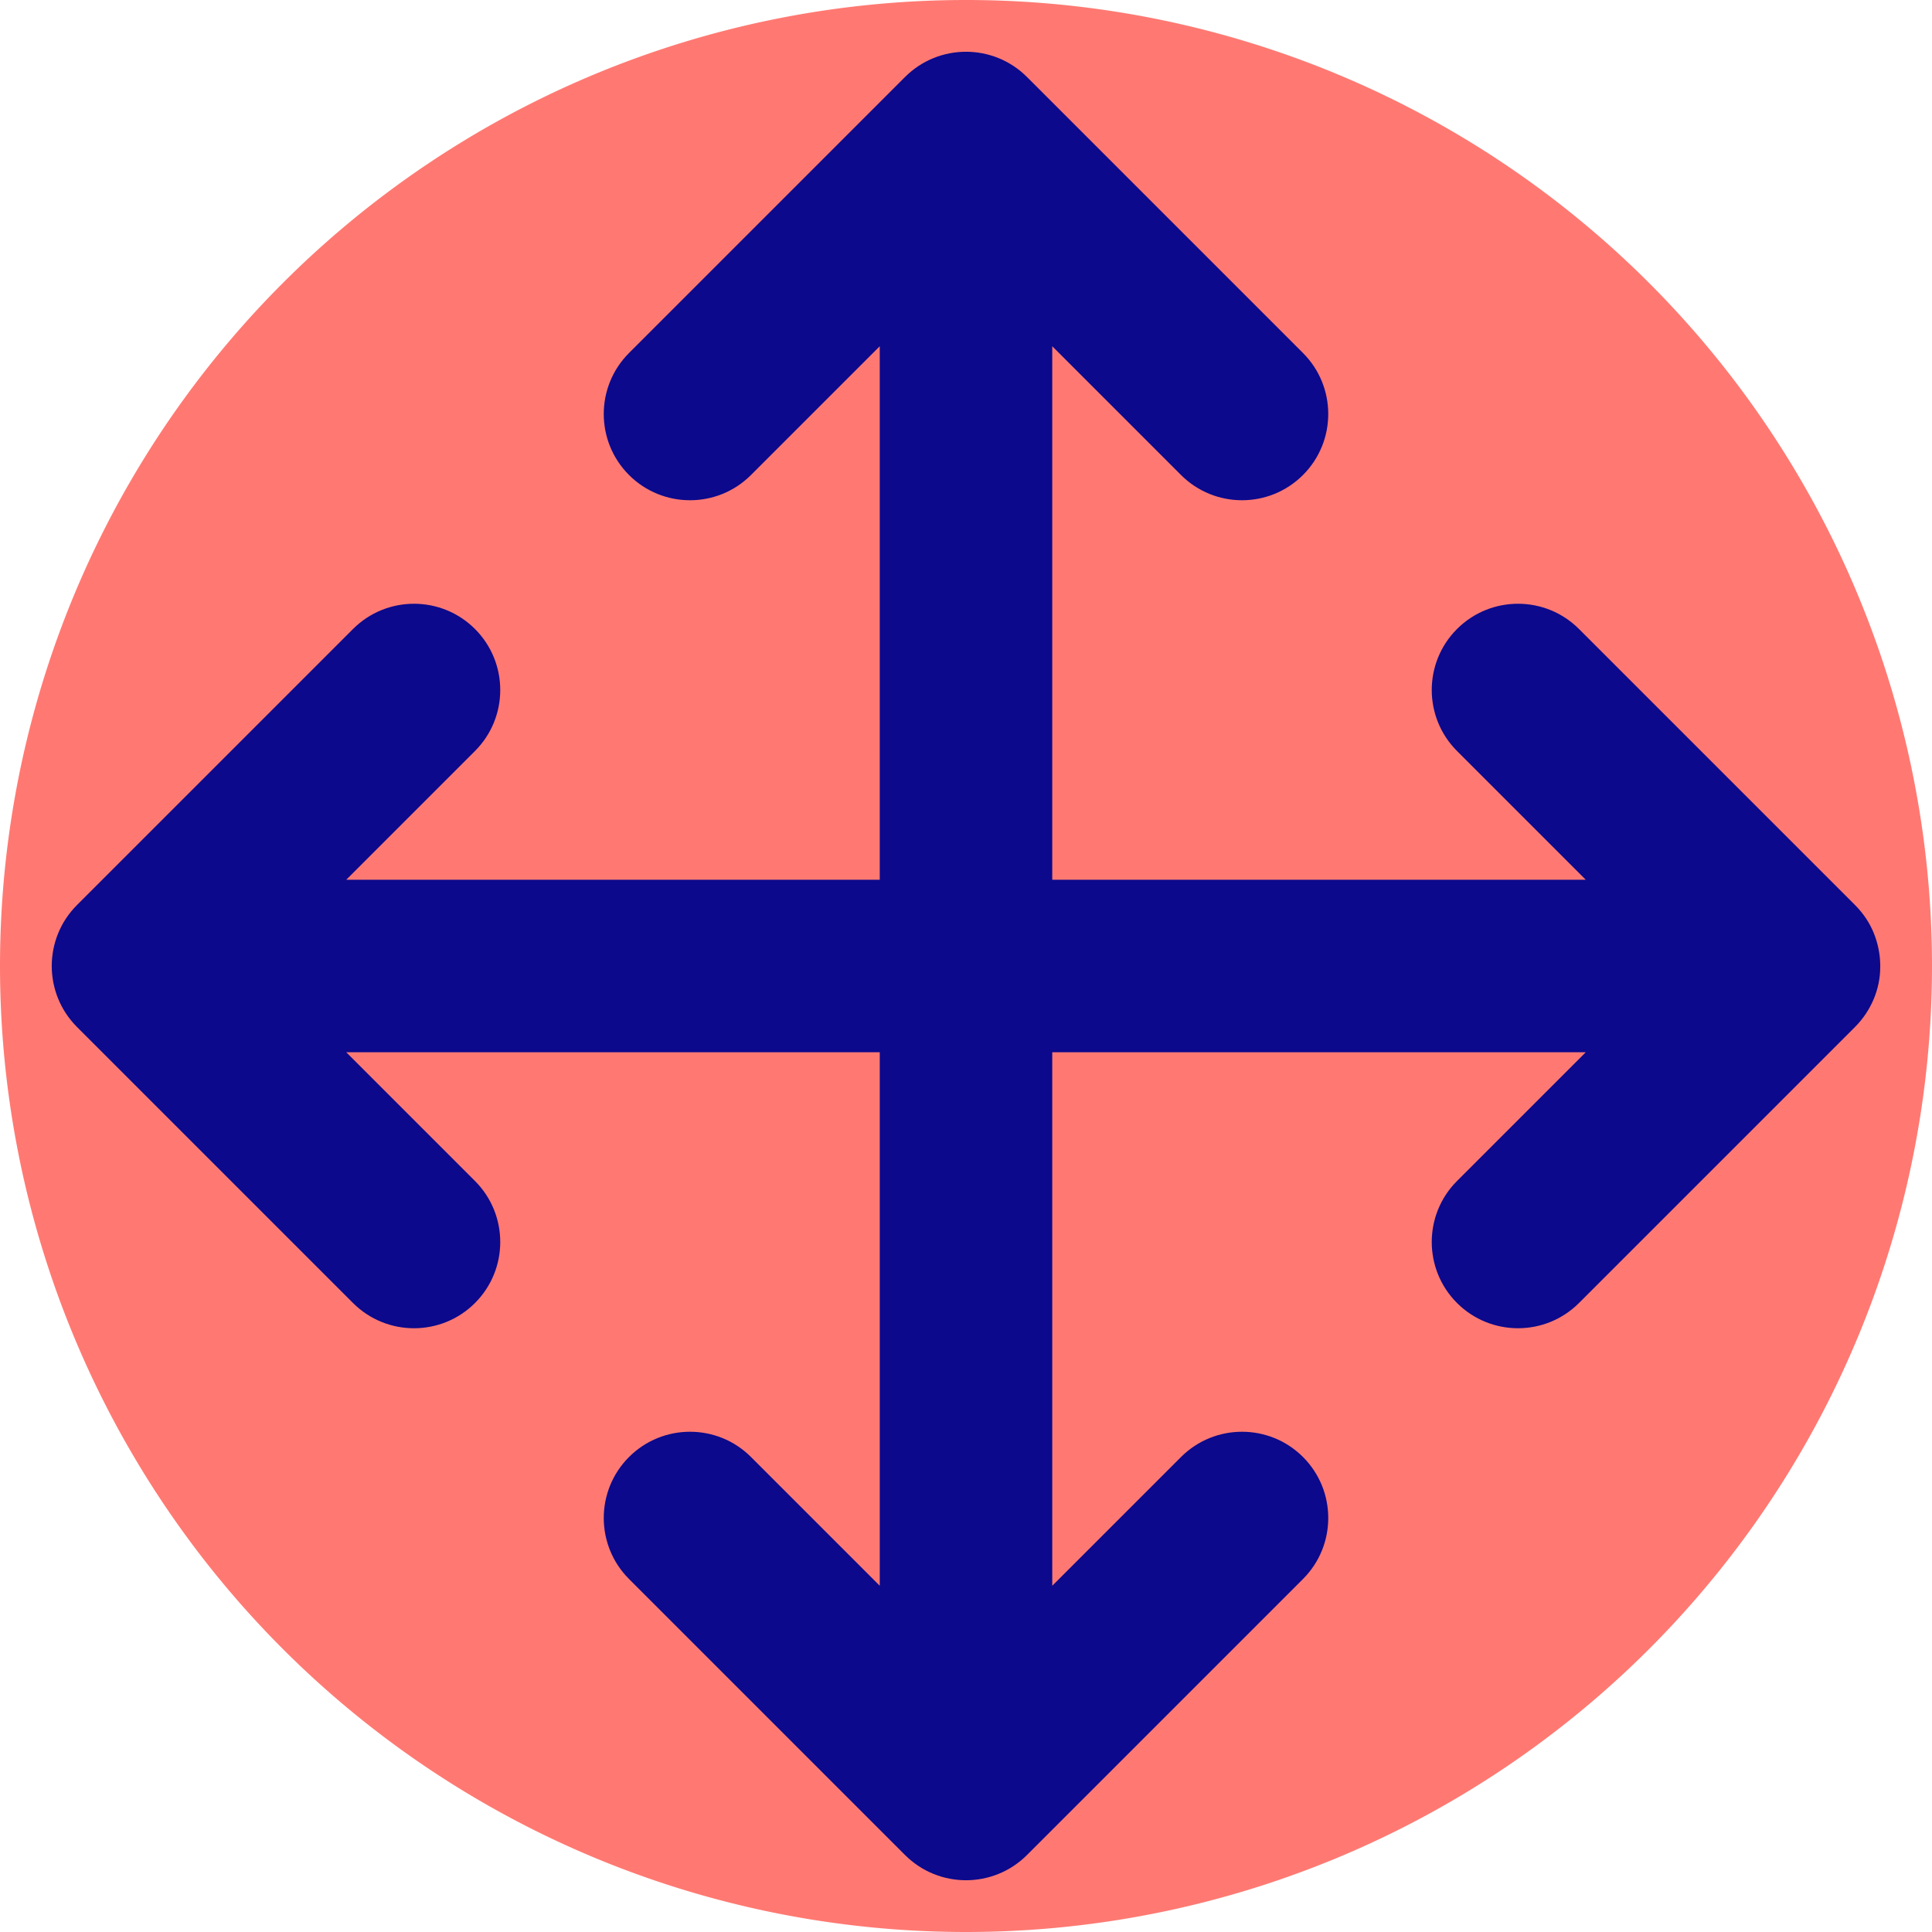
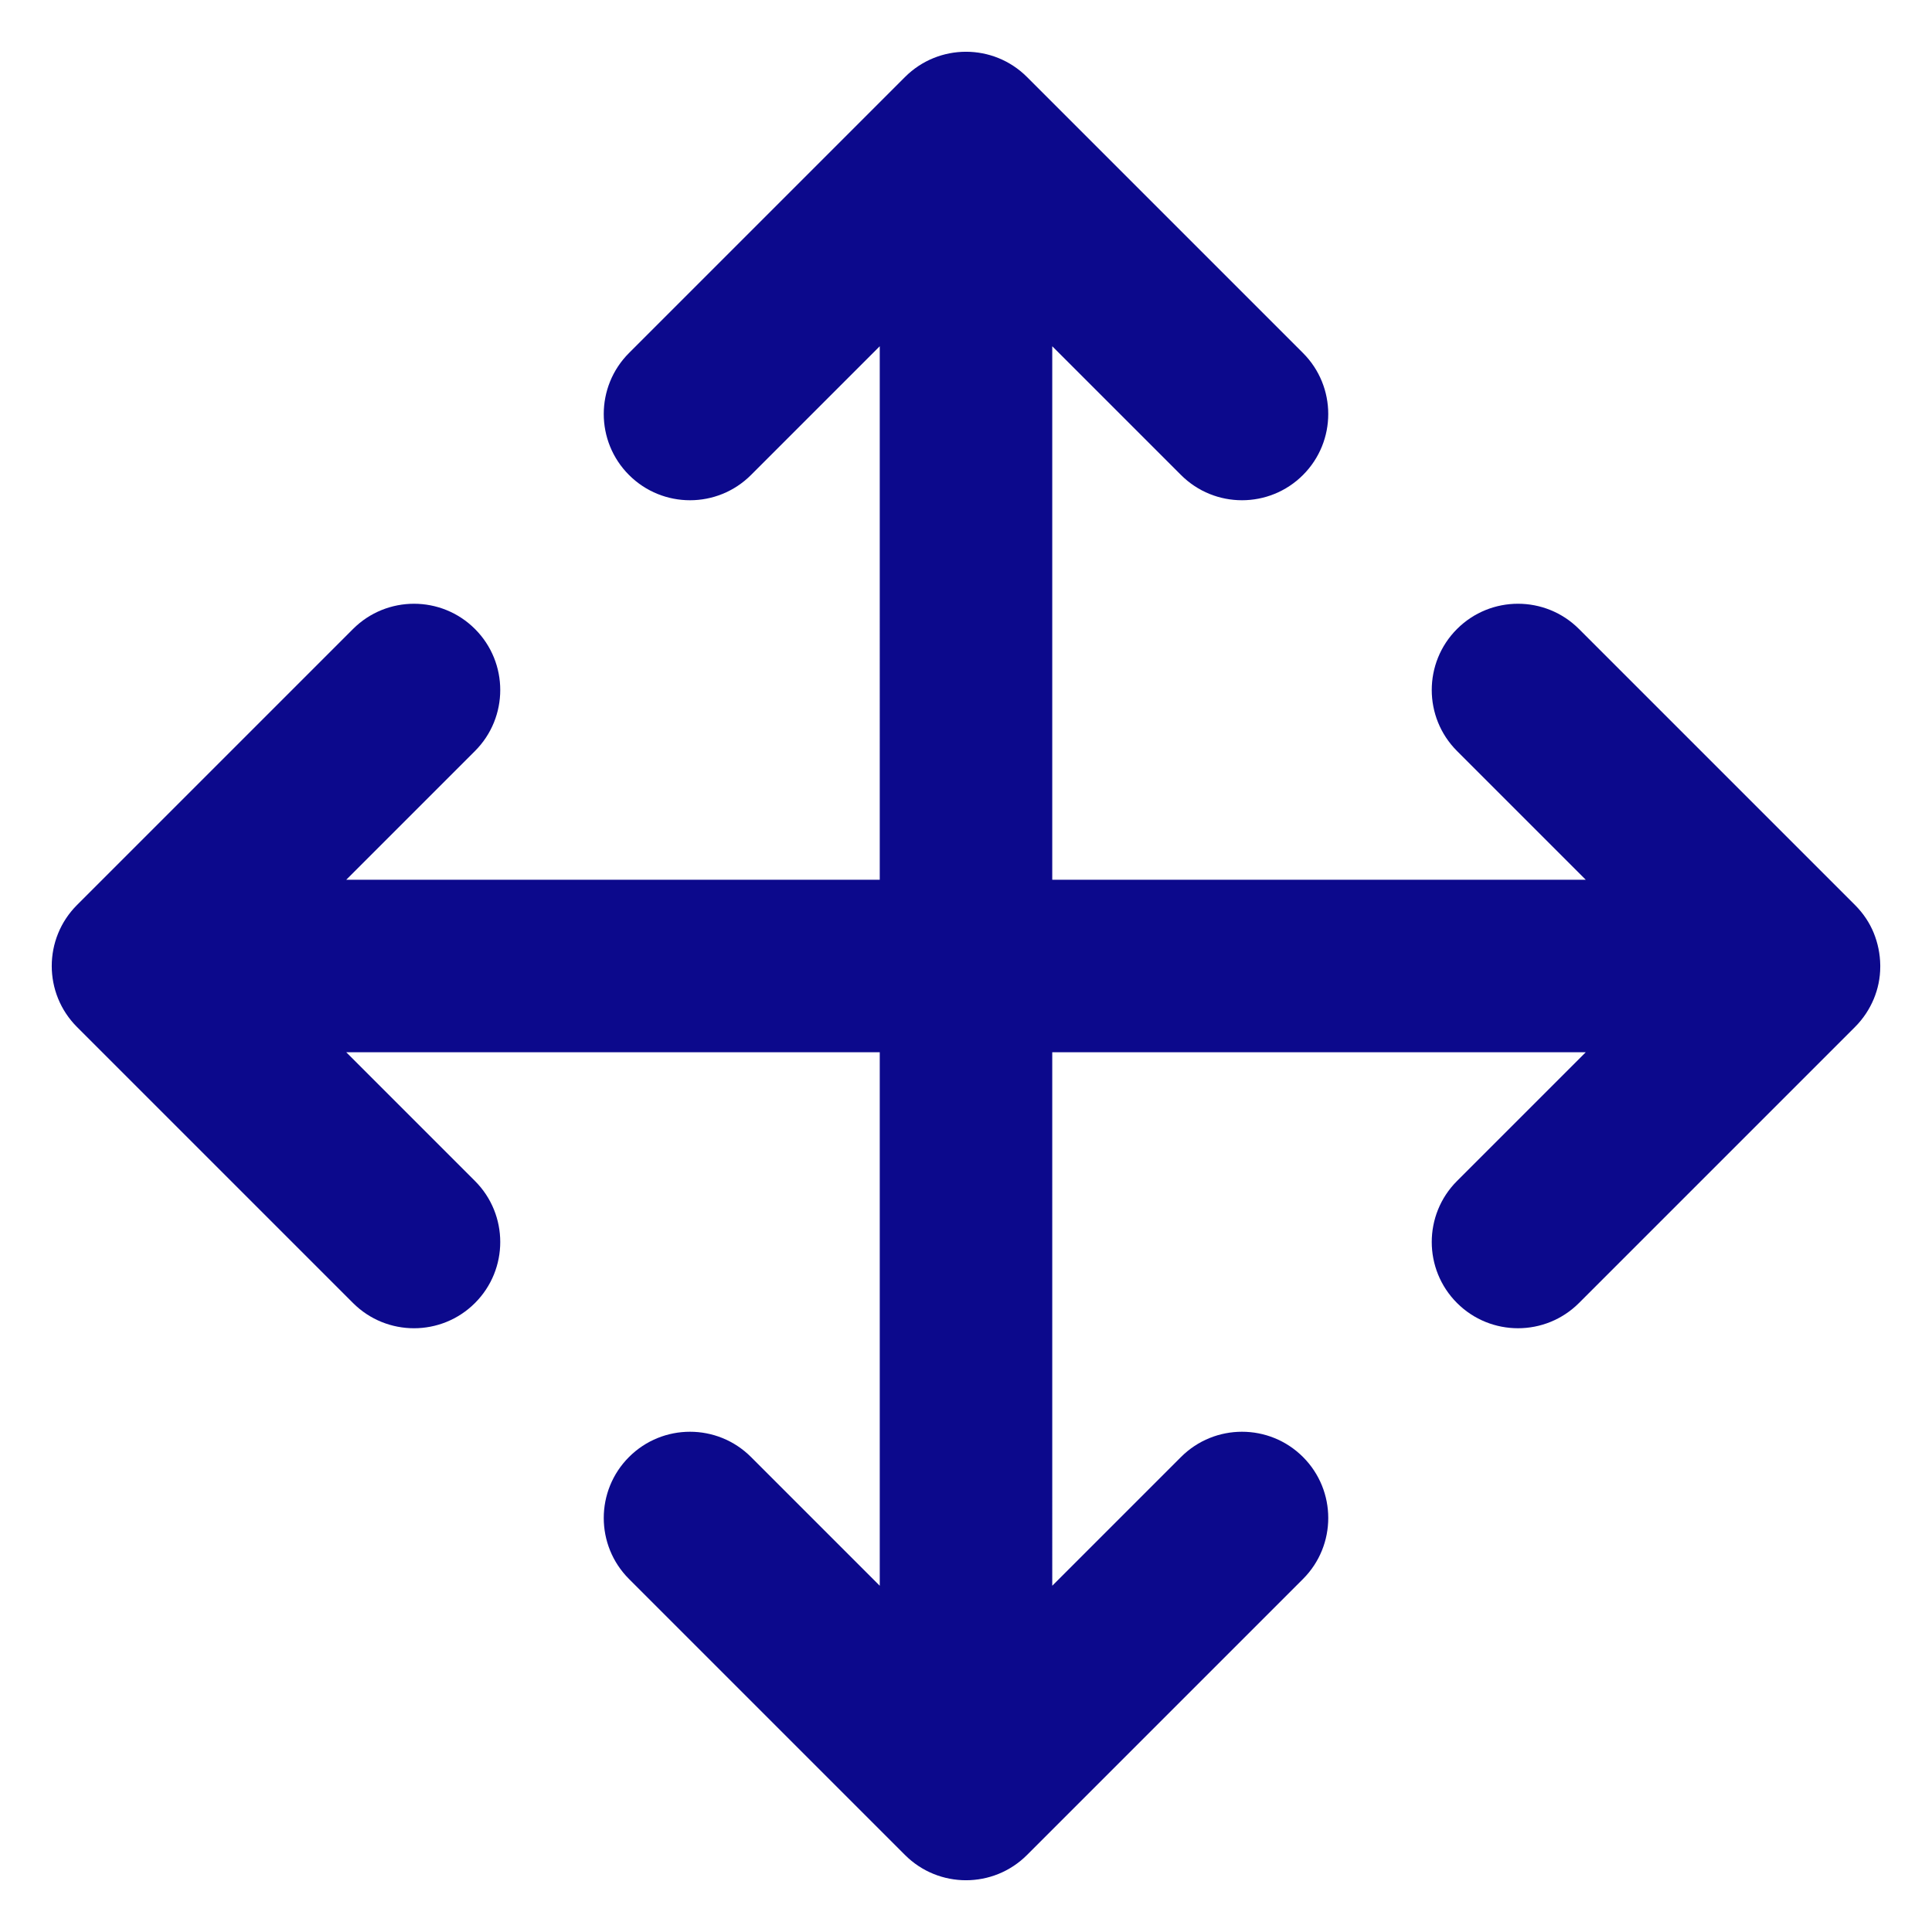
<svg xmlns="http://www.w3.org/2000/svg" fill="none" viewBox="0 0 14 14" id="Line-Arrow-Move--Streamline-Core">
  <desc>
    Line Arrow Move Streamline Icon: https://streamlinehq.com
  </desc>
  <g id="line-arrow-move--move-button-arrows-direction">
-     <path id="Ellipse 1802" fill="#ff7972" d="M0 7a7 7 0 1 0 14 0A7 7 0 1 0 0 7" stroke-width="1" />
    <path id="Union" fill="#0c098c" fill-rule="evenodd" d="M7.442 0.558c-0.244 -0.244 -0.64 -0.244 -0.884 0l-2 2c-0.244 0.244 -0.244 0.64 0 0.884 0.244 0.244 0.64 0.244 0.884 0l0.933 -0.933V6.375H2.509l0.933 -0.933c0.244 -0.244 0.244 -0.64 0 -0.884 -0.244 -0.244 -0.64 -0.244 -0.884 0l-2 2c-0.244 0.244 -0.244 0.64 0 0.884l2 2c0.244 0.244 0.64 0.244 0.884 0 0.244 -0.244 0.244 -0.64 0 -0.884L2.509 7.625H6.375v3.866l-0.933 -0.933c-0.244 -0.244 -0.64 -0.244 -0.884 0 -0.244 0.244 -0.244 0.64 0 0.884l2 2c0.244 0.244 0.64 0.244 0.884 0l2 -2c0.244 -0.244 0.244 -0.64 0 -0.884 -0.244 -0.244 -0.64 -0.244 -0.884 0l-0.933 0.933V7.625h3.866l-0.933 0.933c-0.244 0.244 -0.244 0.64 0 0.884 0.244 0.244 0.64 0.244 0.884 0l2 -2c0.06 -0.06 0.105 -0.129 0.136 -0.203 0.03 -0.072 0.047 -0.151 0.047 -0.233l0 -0.006 0 -0.006c-0.001 -0.083 -0.018 -0.161 -0.047 -0.233 -0.03 -0.074 -0.076 -0.143 -0.136 -0.203l-2 -2c-0.244 -0.244 -0.64 -0.244 -0.884 0 -0.244 0.244 -0.244 0.64 0 0.884l0.933 0.933H7.625V2.509l0.933 0.933c0.244 0.244 0.64 0.244 0.884 0 0.244 -0.244 0.244 -0.64 0 -0.884l-2 -2Z" clip-rule="evenodd" stroke-width="1" />
  </g>
</svg>